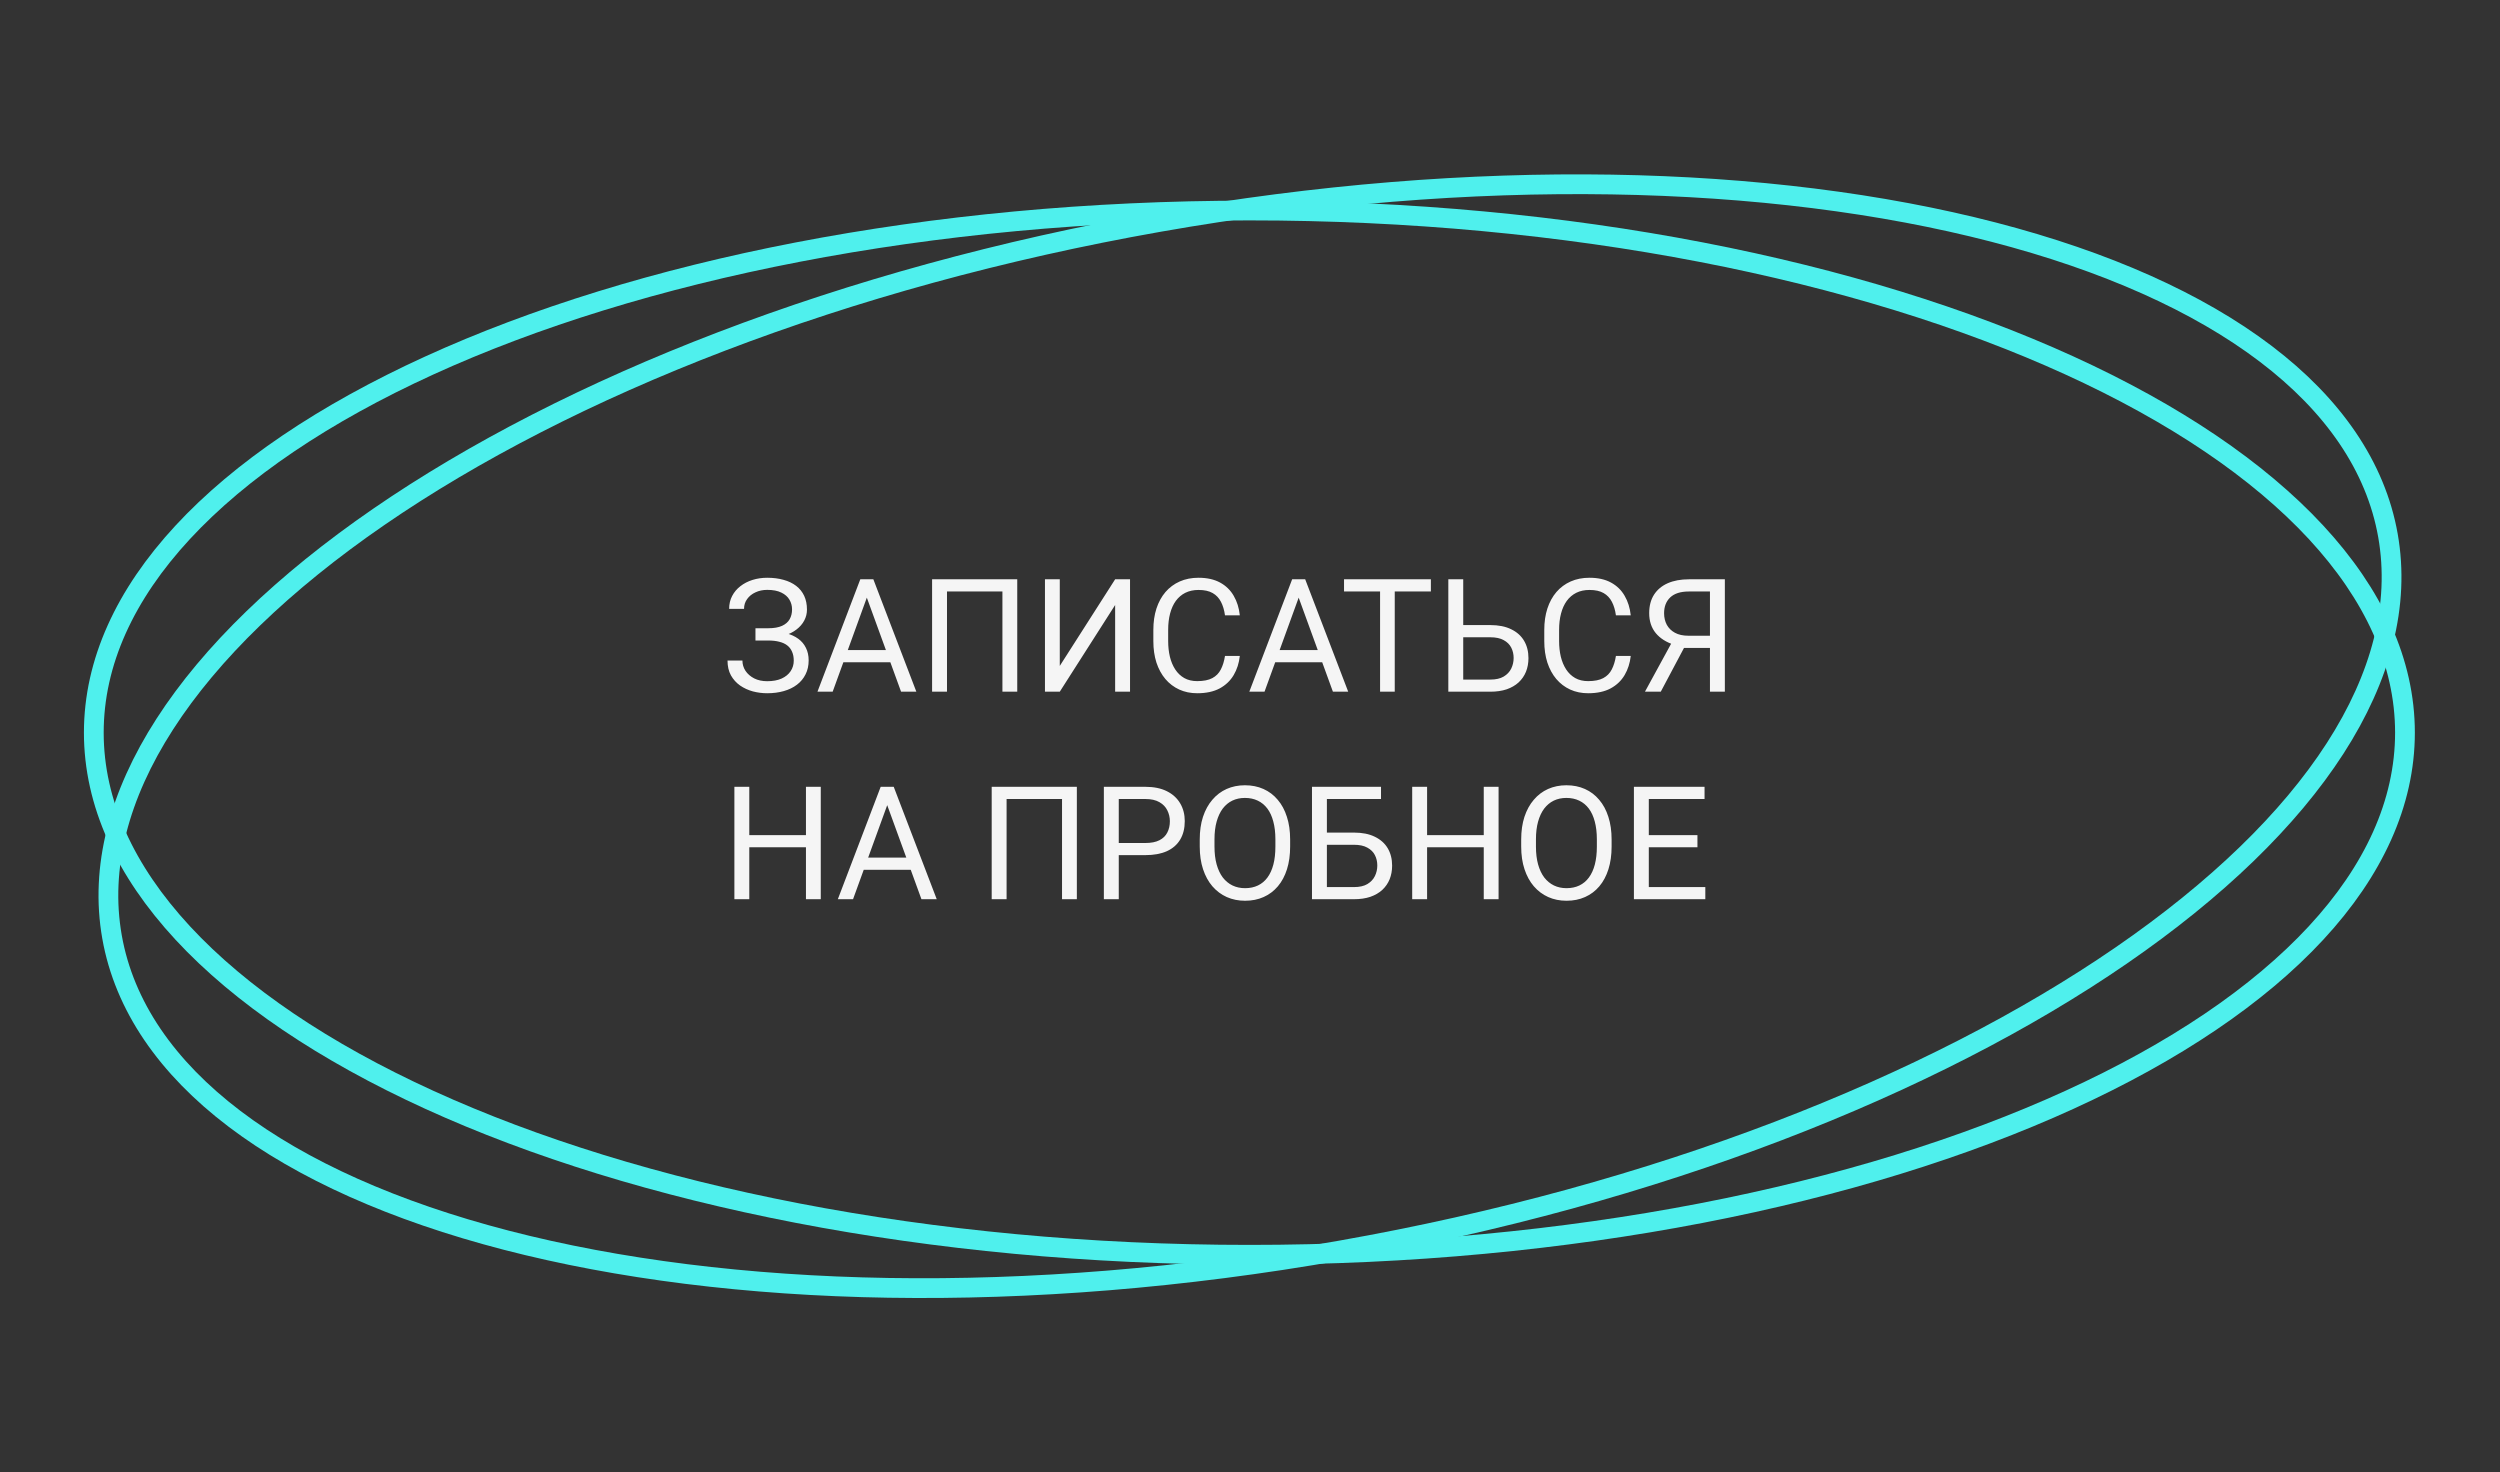
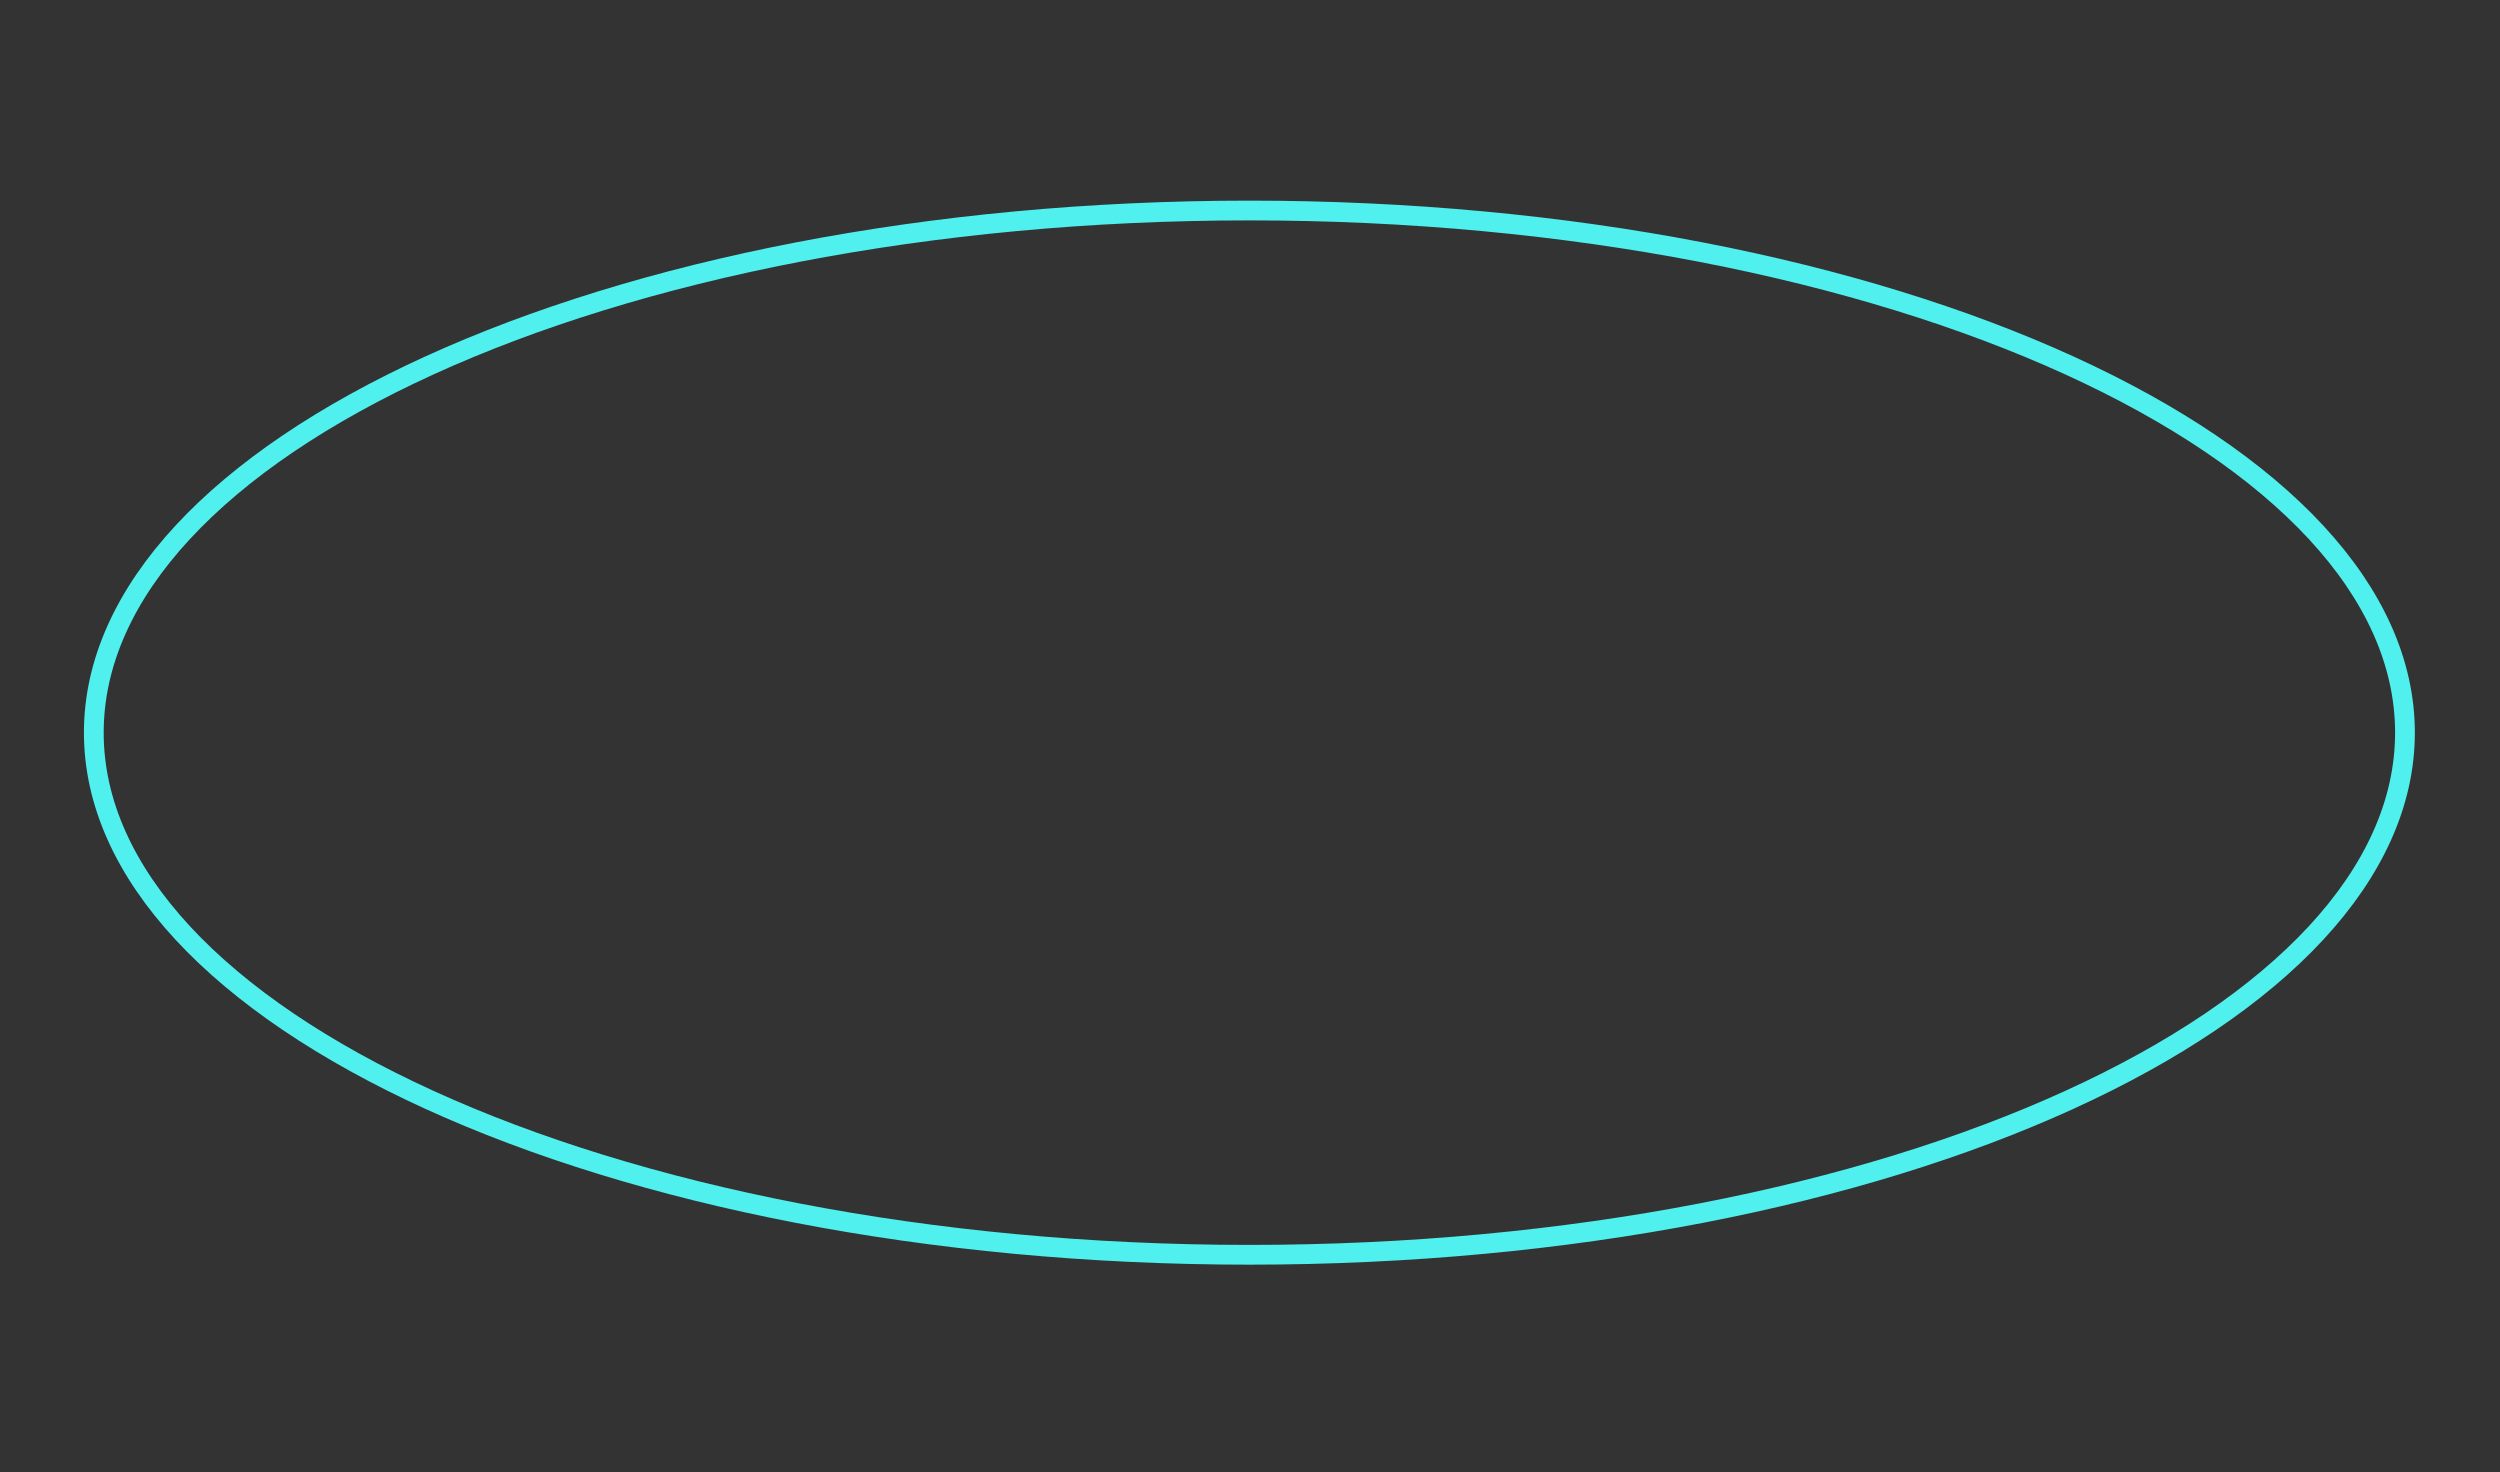
<svg xmlns="http://www.w3.org/2000/svg" width="253" height="149" viewBox="0 0 253 149" fill="none">
  <rect x="0" y="0" width="253" height="149" fill="#333333" stroke="none" />
-   <path d="M243.383 74.144C243.383 88.38 230.697 101.593 209.422 111.305C188.236 120.976 158.898 126.984 126.438 126.984C93.978 126.984 64.64 120.976 43.454 111.305C22.179 101.593 9.493 88.38 9.493 74.144C9.493 59.907 22.179 46.695 43.454 36.983C64.64 27.312 93.978 21.304 126.438 21.304C158.898 21.304 188.236 27.312 209.422 36.983C230.697 46.695 243.383 59.907 243.383 74.144Z" stroke="#4FF0ED" stroke-width="2" />
-   <path d="M241.662 54.198C244.134 68.219 233.936 83.434 214.672 96.692C195.489 109.895 167.64 120.906 135.675 126.542C103.71 132.178 73.775 131.355 51.232 125.509C28.595 119.638 13.807 108.828 11.335 94.808C8.863 80.787 19.061 65.572 38.325 52.313C57.508 39.11 85.356 28.099 117.322 22.463C149.287 16.827 179.222 17.65 201.765 23.496C224.402 29.367 239.189 40.177 241.662 54.198Z" stroke="#4FF0ED" stroke-width="2" />
-   <path d="M77.805 64.539H76.453V63.578H77.75C78.323 63.578 78.787 63.497 79.141 63.336C79.495 63.175 79.753 62.95 79.914 62.664C80.076 62.378 80.156 62.047 80.156 61.672C80.156 61.312 80.068 60.984 79.891 60.688C79.713 60.385 79.44 60.146 79.07 59.969C78.701 59.786 78.224 59.695 77.641 59.695C77.203 59.695 76.807 59.779 76.453 59.945C76.099 60.107 75.818 60.333 75.609 60.625C75.401 60.911 75.297 61.242 75.297 61.617H73.789C73.789 61.133 73.891 60.698 74.094 60.312C74.297 59.922 74.576 59.591 74.93 59.32C75.284 59.044 75.693 58.833 76.156 58.688C76.625 58.542 77.12 58.469 77.641 58.469C78.25 58.469 78.802 58.539 79.297 58.68C79.792 58.815 80.216 59.018 80.57 59.289C80.924 59.56 81.195 59.896 81.383 60.297C81.57 60.698 81.664 61.164 81.664 61.695C81.664 62.086 81.573 62.453 81.391 62.797C81.208 63.141 80.948 63.443 80.609 63.703C80.271 63.964 79.865 64.169 79.391 64.32C78.917 64.466 78.388 64.539 77.805 64.539ZM76.453 63.875H77.805C78.445 63.875 79.016 63.94 79.516 64.07C80.016 64.201 80.438 64.391 80.781 64.641C81.125 64.891 81.385 65.201 81.562 65.57C81.745 65.935 81.836 66.354 81.836 66.828C81.836 67.359 81.732 67.831 81.523 68.242C81.32 68.654 81.031 69.003 80.656 69.289C80.281 69.576 79.836 69.792 79.32 69.938C78.81 70.083 78.25 70.156 77.641 70.156C77.151 70.156 76.667 70.094 76.188 69.969C75.713 69.838 75.284 69.641 74.898 69.375C74.513 69.104 74.203 68.76 73.969 68.344C73.74 67.927 73.625 67.427 73.625 66.844H75.133C75.133 67.224 75.237 67.573 75.445 67.891C75.659 68.208 75.953 68.463 76.328 68.656C76.703 68.844 77.141 68.938 77.641 68.938C78.213 68.938 78.698 68.849 79.094 68.672C79.495 68.49 79.799 68.242 80.008 67.93C80.221 67.612 80.328 67.255 80.328 66.859C80.328 66.51 80.271 66.208 80.156 65.953C80.047 65.693 79.883 65.479 79.664 65.312C79.451 65.146 79.182 65.023 78.859 64.945C78.542 64.862 78.172 64.82 77.75 64.82H76.453V63.875ZM88.031 59.633L84.266 70H82.727L87.062 58.625H88.055L88.031 59.633ZM91.188 70L87.414 59.633L87.391 58.625H88.383L92.734 70H91.188ZM90.992 65.789V67.023H84.602V65.789H90.992ZM102.945 58.625V70H101.445V59.859H95.836V70H94.328V58.625H102.945ZM107.25 67.391L112.852 58.625H114.359V70H112.852V61.227L107.25 70H105.75V58.625H107.25V67.391ZM123.969 66.383H125.469C125.391 67.102 125.185 67.745 124.852 68.312C124.518 68.88 124.047 69.331 123.438 69.664C122.828 69.992 122.068 70.156 121.156 70.156C120.49 70.156 119.883 70.031 119.336 69.781C118.794 69.531 118.328 69.177 117.938 68.719C117.547 68.255 117.245 67.701 117.031 67.055C116.823 66.404 116.719 65.68 116.719 64.883V63.75C116.719 62.953 116.823 62.232 117.031 61.586C117.245 60.935 117.549 60.378 117.945 59.914C118.346 59.45 118.828 59.094 119.391 58.844C119.953 58.594 120.586 58.469 121.289 58.469C122.148 58.469 122.875 58.63 123.469 58.953C124.062 59.276 124.523 59.724 124.852 60.297C125.185 60.865 125.391 61.523 125.469 62.273H123.969C123.896 61.742 123.76 61.286 123.562 60.906C123.365 60.521 123.083 60.224 122.719 60.016C122.354 59.807 121.878 59.703 121.289 59.703C120.784 59.703 120.339 59.8 119.953 59.992C119.573 60.185 119.253 60.458 118.992 60.812C118.737 61.167 118.544 61.591 118.414 62.086C118.284 62.581 118.219 63.13 118.219 63.734V64.883C118.219 65.44 118.276 65.963 118.391 66.453C118.51 66.943 118.69 67.372 118.93 67.742C119.169 68.112 119.474 68.404 119.844 68.617C120.214 68.826 120.651 68.93 121.156 68.93C121.797 68.93 122.307 68.828 122.688 68.625C123.068 68.422 123.354 68.13 123.547 67.75C123.745 67.37 123.885 66.914 123.969 66.383ZM131.734 59.633L127.969 70H126.43L130.766 58.625H131.758L131.734 59.633ZM134.891 70L131.117 59.633L131.094 58.625H132.086L136.438 70H134.891ZM134.695 65.789V67.023H128.305V65.789H134.695ZM141.148 58.625V70H139.664V58.625H141.148ZM144.805 58.625V59.859H136.016V58.625H144.805ZM147.719 63.258H150.82C151.654 63.258 152.357 63.398 152.93 63.68C153.503 63.956 153.938 64.344 154.234 64.844C154.531 65.344 154.68 65.93 154.68 66.602C154.68 67.102 154.596 67.56 154.43 67.977C154.263 68.388 154.016 68.747 153.688 69.055C153.359 69.357 152.956 69.591 152.477 69.758C151.997 69.919 151.445 70 150.82 70H146.57V58.625H148.078V68.773H150.82C151.378 68.773 151.828 68.672 152.172 68.469C152.521 68.26 152.776 67.99 152.938 67.656C153.099 67.323 153.18 66.966 153.18 66.586C153.18 66.206 153.099 65.857 152.938 65.539C152.776 65.221 152.521 64.969 152.172 64.781C151.828 64.588 151.378 64.492 150.82 64.492H147.719V63.258ZM163.531 66.383H165.031C164.953 67.102 164.747 67.745 164.414 68.312C164.081 68.88 163.609 69.331 163 69.664C162.391 69.992 161.63 70.156 160.719 70.156C160.052 70.156 159.445 70.031 158.898 69.781C158.357 69.531 157.891 69.177 157.5 68.719C157.109 68.255 156.807 67.701 156.594 67.055C156.385 66.404 156.281 65.68 156.281 64.883V63.75C156.281 62.953 156.385 62.232 156.594 61.586C156.807 60.935 157.112 60.378 157.508 59.914C157.909 59.45 158.391 59.094 158.953 58.844C159.516 58.594 160.148 58.469 160.852 58.469C161.711 58.469 162.438 58.63 163.031 58.953C163.625 59.276 164.086 59.724 164.414 60.297C164.747 60.865 164.953 61.523 165.031 62.273H163.531C163.458 61.742 163.323 61.286 163.125 60.906C162.927 60.521 162.646 60.224 162.281 60.016C161.917 59.807 161.44 59.703 160.852 59.703C160.346 59.703 159.901 59.8 159.516 59.992C159.135 60.185 158.815 60.458 158.555 60.812C158.299 61.167 158.107 61.591 157.977 62.086C157.846 62.581 157.781 63.13 157.781 63.734V64.883C157.781 65.44 157.839 65.963 157.953 66.453C158.073 66.943 158.253 67.372 158.492 67.742C158.732 68.112 159.036 68.404 159.406 68.617C159.776 68.826 160.214 68.93 160.719 68.93C161.359 68.93 161.87 68.828 162.25 68.625C162.63 68.422 162.917 68.13 163.109 67.75C163.307 67.37 163.448 66.914 163.531 66.383ZM173.398 65.57H170.203L169.461 65.266C168.638 65.005 168.005 64.607 167.562 64.07C167.12 63.529 166.898 62.857 166.898 62.055C166.898 61.32 167.06 60.698 167.383 60.188C167.711 59.677 168.174 59.289 168.773 59.023C169.378 58.758 170.091 58.625 170.914 58.625H174.555V70H173.047V59.859H170.914C170.081 59.859 169.453 60.057 169.031 60.453C168.615 60.849 168.406 61.383 168.406 62.055C168.406 62.492 168.497 62.883 168.68 63.227C168.867 63.57 169.143 63.841 169.508 64.039C169.872 64.237 170.326 64.336 170.867 64.336H173.406L173.398 65.57ZM170.836 64.789L168.07 70H166.469L169.312 64.789H170.836ZM81.75 84.516V85.742H75.594V84.516H81.75ZM75.828 79.625V91H74.32V79.625H75.828ZM83.062 79.625V91H81.562V79.625H83.062ZM90.094 80.633L86.328 91H84.789L89.125 79.625H90.117L90.094 80.633ZM93.25 91L89.477 80.633L89.453 79.625H90.445L94.797 91H93.25ZM93.055 86.789V88.023H86.664V86.789H93.055ZM108.977 79.625V91H107.477V80.859H101.867V91H100.359V79.625H108.977ZM115.906 86.539H112.867V85.312H115.906C116.495 85.312 116.971 85.219 117.336 85.031C117.701 84.844 117.966 84.583 118.133 84.25C118.305 83.917 118.391 83.537 118.391 83.109C118.391 82.719 118.305 82.352 118.133 82.008C117.966 81.664 117.701 81.388 117.336 81.18C116.971 80.966 116.495 80.859 115.906 80.859H113.219V91H111.711V79.625H115.906C116.766 79.625 117.492 79.773 118.086 80.07C118.68 80.367 119.13 80.779 119.438 81.305C119.745 81.826 119.898 82.422 119.898 83.094C119.898 83.823 119.745 84.445 119.438 84.961C119.13 85.477 118.68 85.87 118.086 86.141C117.492 86.406 116.766 86.539 115.906 86.539ZM130.562 84.953V85.672C130.562 86.526 130.456 87.292 130.242 87.969C130.029 88.646 129.721 89.221 129.32 89.695C128.919 90.169 128.438 90.531 127.875 90.781C127.318 91.031 126.693 91.156 126 91.156C125.328 91.156 124.711 91.031 124.148 90.781C123.591 90.531 123.107 90.169 122.695 89.695C122.289 89.221 121.974 88.646 121.75 87.969C121.526 87.292 121.414 86.526 121.414 85.672V84.953C121.414 84.099 121.523 83.336 121.742 82.664C121.966 81.987 122.281 81.412 122.688 80.938C123.094 80.458 123.576 80.094 124.133 79.844C124.695 79.594 125.312 79.469 125.984 79.469C126.677 79.469 127.302 79.594 127.859 79.844C128.422 80.094 128.904 80.458 129.305 80.938C129.711 81.412 130.021 81.987 130.234 82.664C130.453 83.336 130.562 84.099 130.562 84.953ZM129.07 85.672V84.938C129.07 84.26 129 83.662 128.859 83.141C128.724 82.62 128.523 82.182 128.258 81.828C127.992 81.474 127.667 81.206 127.281 81.023C126.901 80.841 126.469 80.75 125.984 80.75C125.516 80.75 125.091 80.841 124.711 81.023C124.336 81.206 124.013 81.474 123.742 81.828C123.477 82.182 123.271 82.62 123.125 83.141C122.979 83.662 122.906 84.26 122.906 84.938V85.672C122.906 86.354 122.979 86.958 123.125 87.484C123.271 88.005 123.479 88.445 123.75 88.805C124.026 89.159 124.352 89.427 124.727 89.609C125.107 89.792 125.531 89.883 126 89.883C126.49 89.883 126.924 89.792 127.305 89.609C127.685 89.427 128.005 89.159 128.266 88.805C128.531 88.445 128.732 88.005 128.867 87.484C129.003 86.958 129.07 86.354 129.07 85.672ZM139.758 79.625V80.859H134.273V91H132.773V79.625H139.758ZM133.922 84.258H137.023C137.857 84.258 138.56 84.398 139.133 84.68C139.706 84.956 140.141 85.344 140.438 85.844C140.734 86.344 140.883 86.93 140.883 87.602C140.883 88.102 140.799 88.56 140.633 88.977C140.466 89.388 140.219 89.747 139.891 90.055C139.562 90.357 139.159 90.591 138.68 90.758C138.201 90.919 137.648 91 137.023 91H132.773V79.625H134.281V89.773H137.023C137.581 89.773 138.031 89.672 138.375 89.469C138.724 89.26 138.979 88.99 139.141 88.656C139.302 88.323 139.383 87.966 139.383 87.586C139.383 87.206 139.302 86.857 139.141 86.539C138.979 86.221 138.724 85.969 138.375 85.781C138.031 85.588 137.581 85.492 137.023 85.492H133.922V84.258ZM150.344 84.516V85.742H144.188V84.516H150.344ZM144.422 79.625V91H142.914V79.625H144.422ZM151.656 79.625V91H150.156V79.625H151.656ZM163.094 84.953V85.672C163.094 86.526 162.987 87.292 162.773 87.969C162.56 88.646 162.253 89.221 161.852 89.695C161.451 90.169 160.969 90.531 160.406 90.781C159.849 91.031 159.224 91.156 158.531 91.156C157.859 91.156 157.242 91.031 156.68 90.781C156.122 90.531 155.638 90.169 155.227 89.695C154.82 89.221 154.505 88.646 154.281 87.969C154.057 87.292 153.945 86.526 153.945 85.672V84.953C153.945 84.099 154.055 83.336 154.273 82.664C154.497 81.987 154.812 81.412 155.219 80.938C155.625 80.458 156.107 80.094 156.664 79.844C157.227 79.594 157.844 79.469 158.516 79.469C159.208 79.469 159.833 79.594 160.391 79.844C160.953 80.094 161.435 80.458 161.836 80.938C162.242 81.412 162.552 81.987 162.766 82.664C162.984 83.336 163.094 84.099 163.094 84.953ZM161.602 85.672V84.938C161.602 84.26 161.531 83.662 161.391 83.141C161.255 82.62 161.055 82.182 160.789 81.828C160.523 81.474 160.198 81.206 159.812 81.023C159.432 80.841 159 80.75 158.516 80.75C158.047 80.75 157.622 80.841 157.242 81.023C156.867 81.206 156.544 81.474 156.273 81.828C156.008 82.182 155.802 82.62 155.656 83.141C155.51 83.662 155.438 84.26 155.438 84.938V85.672C155.438 86.354 155.51 86.958 155.656 87.484C155.802 88.005 156.01 88.445 156.281 88.805C156.557 89.159 156.883 89.427 157.258 89.609C157.638 89.792 158.062 89.883 158.531 89.883C159.021 89.883 159.456 89.792 159.836 89.609C160.216 89.427 160.536 89.159 160.797 88.805C161.062 88.445 161.263 88.005 161.398 87.484C161.534 86.958 161.602 86.354 161.602 85.672ZM172.578 89.773V91H166.555V89.773H172.578ZM166.859 79.625V91H165.352V79.625H166.859ZM171.781 84.516V85.742H166.555V84.516H171.781ZM172.5 79.625V80.859H166.555V79.625H172.5Z" fill="#F5F5F5" />
+   <path d="M243.383 74.144C243.383 88.38 230.697 101.593 209.422 111.305C188.236 120.976 158.898 126.984 126.438 126.984C93.978 126.984 64.64 120.976 43.454 111.305C22.179 101.593 9.493 88.38 9.493 74.144C9.493 59.907 22.179 46.695 43.454 36.983C64.64 27.312 93.978 21.304 126.438 21.304C158.898 21.304 188.236 27.312 209.422 36.983C230.697 46.695 243.383 59.907 243.383 74.144" stroke="#4FF0ED" stroke-width="2" />
</svg>